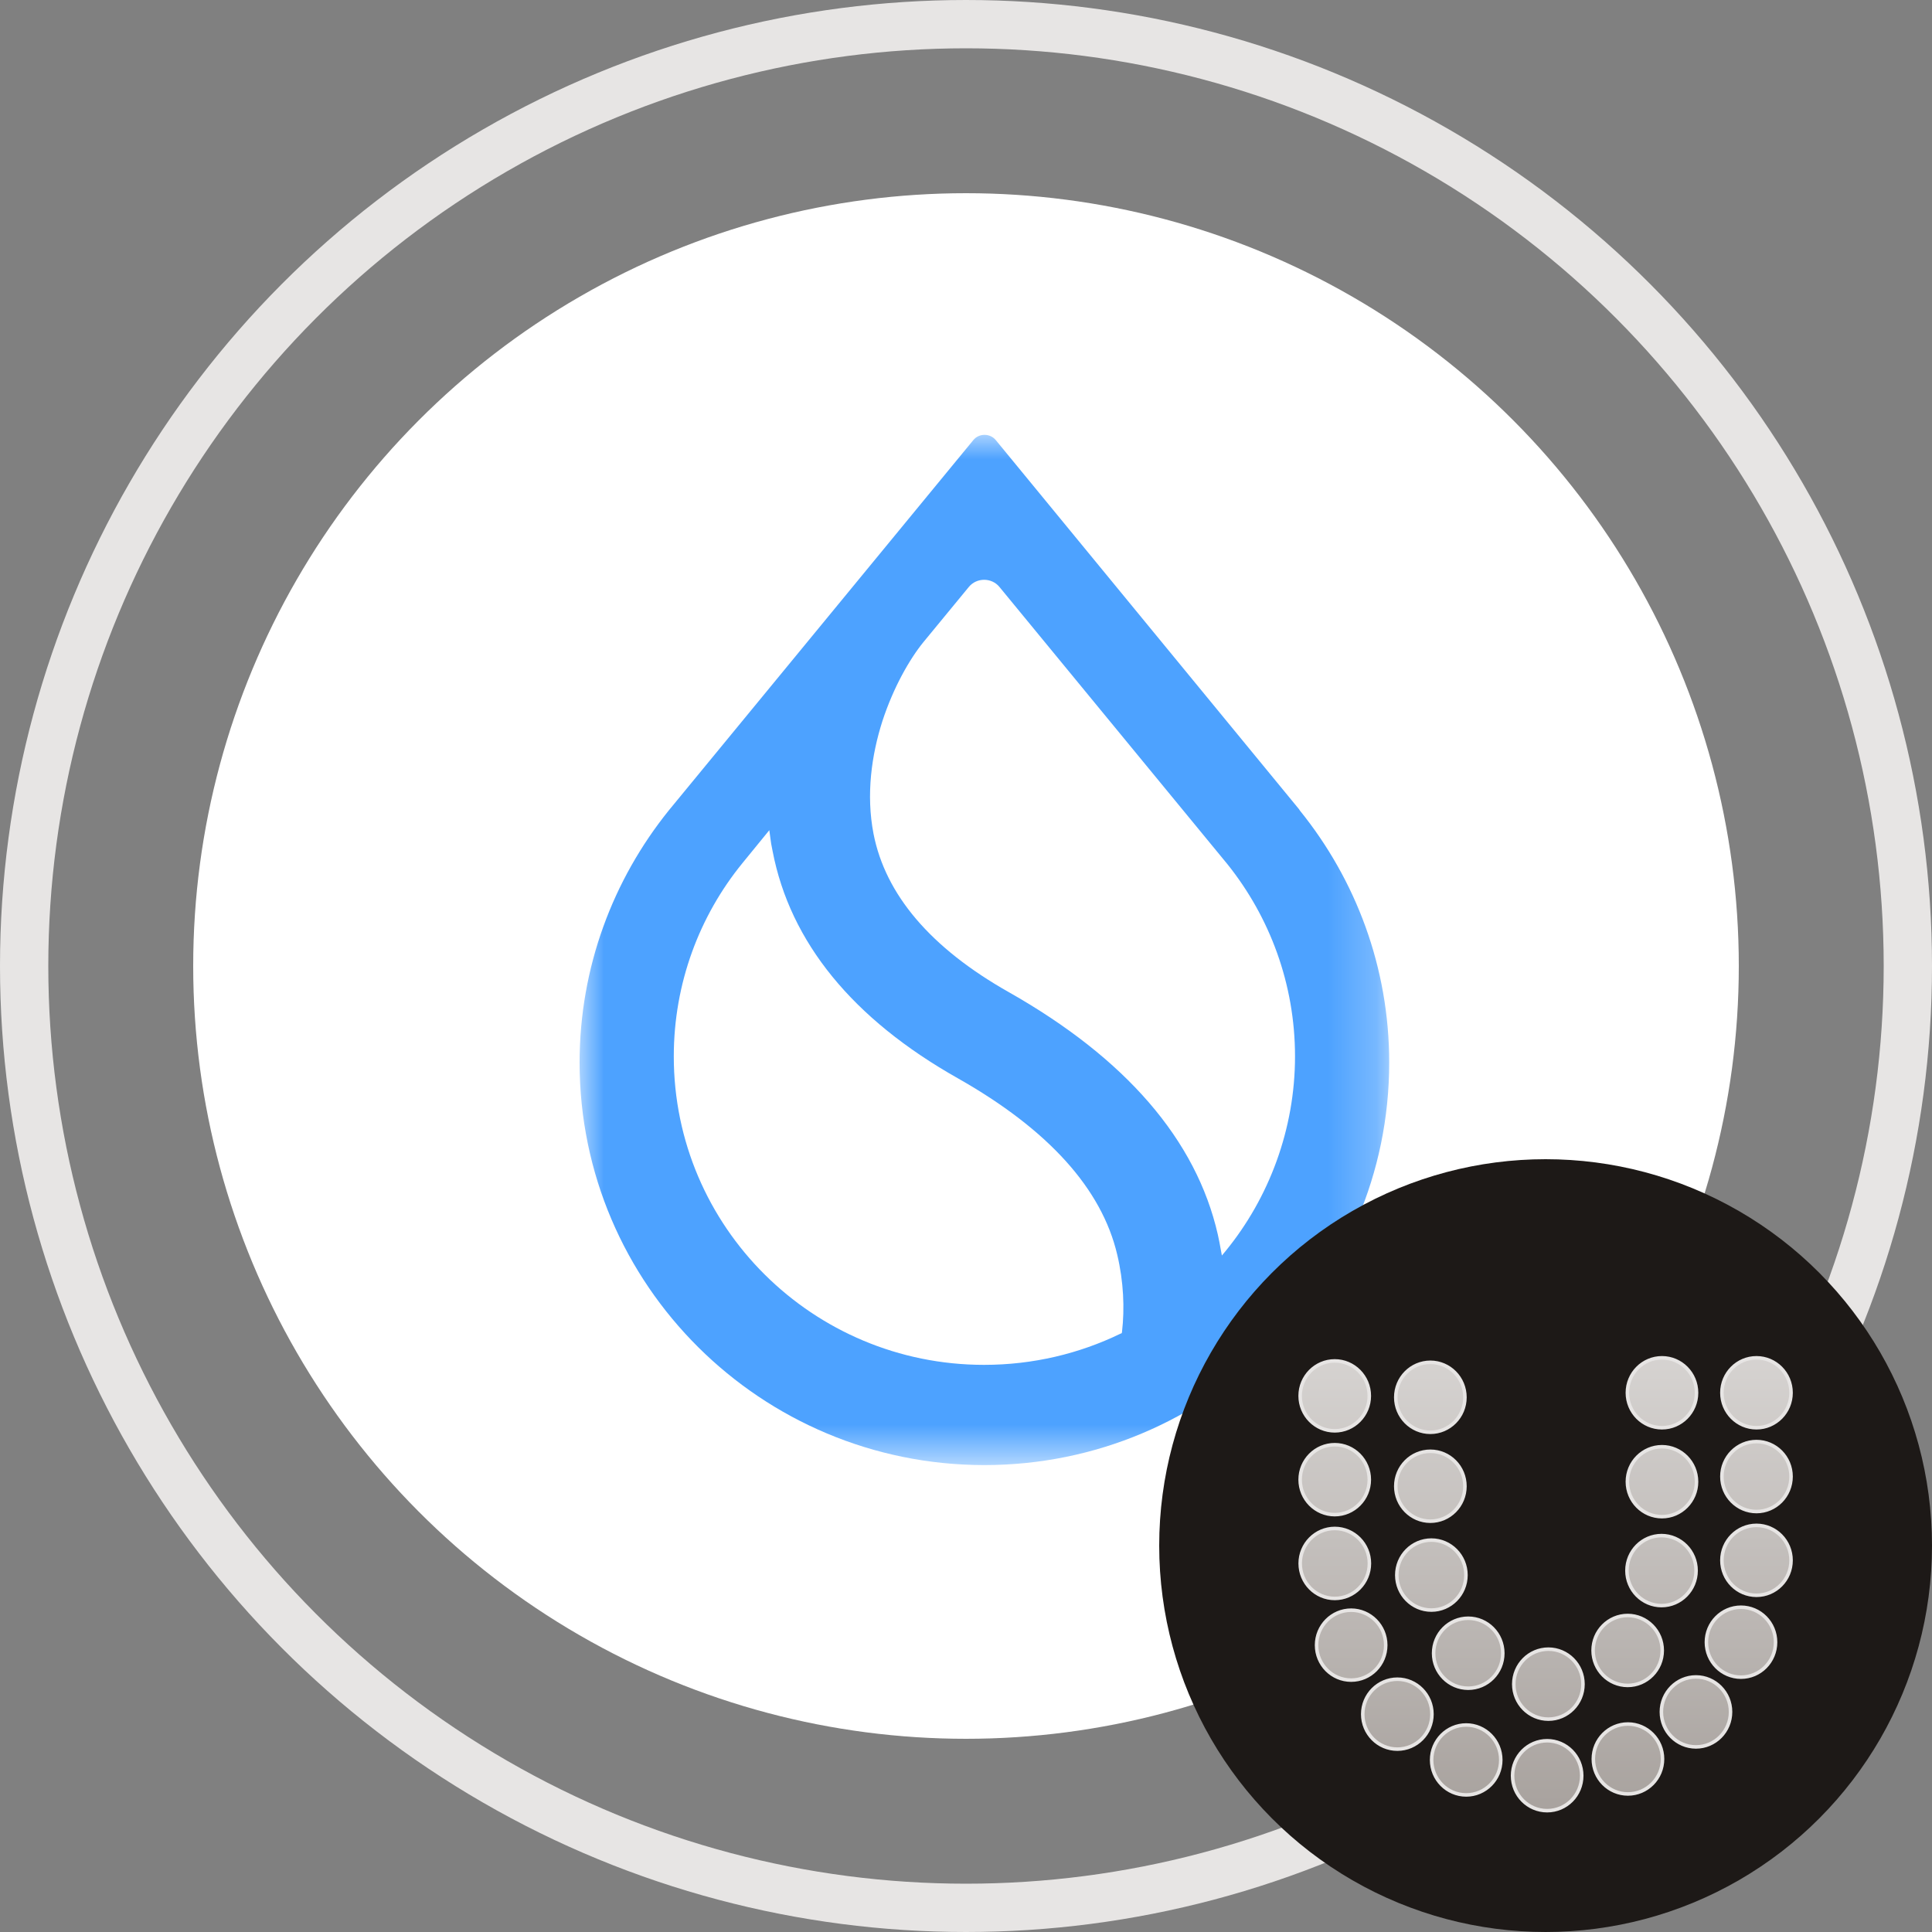
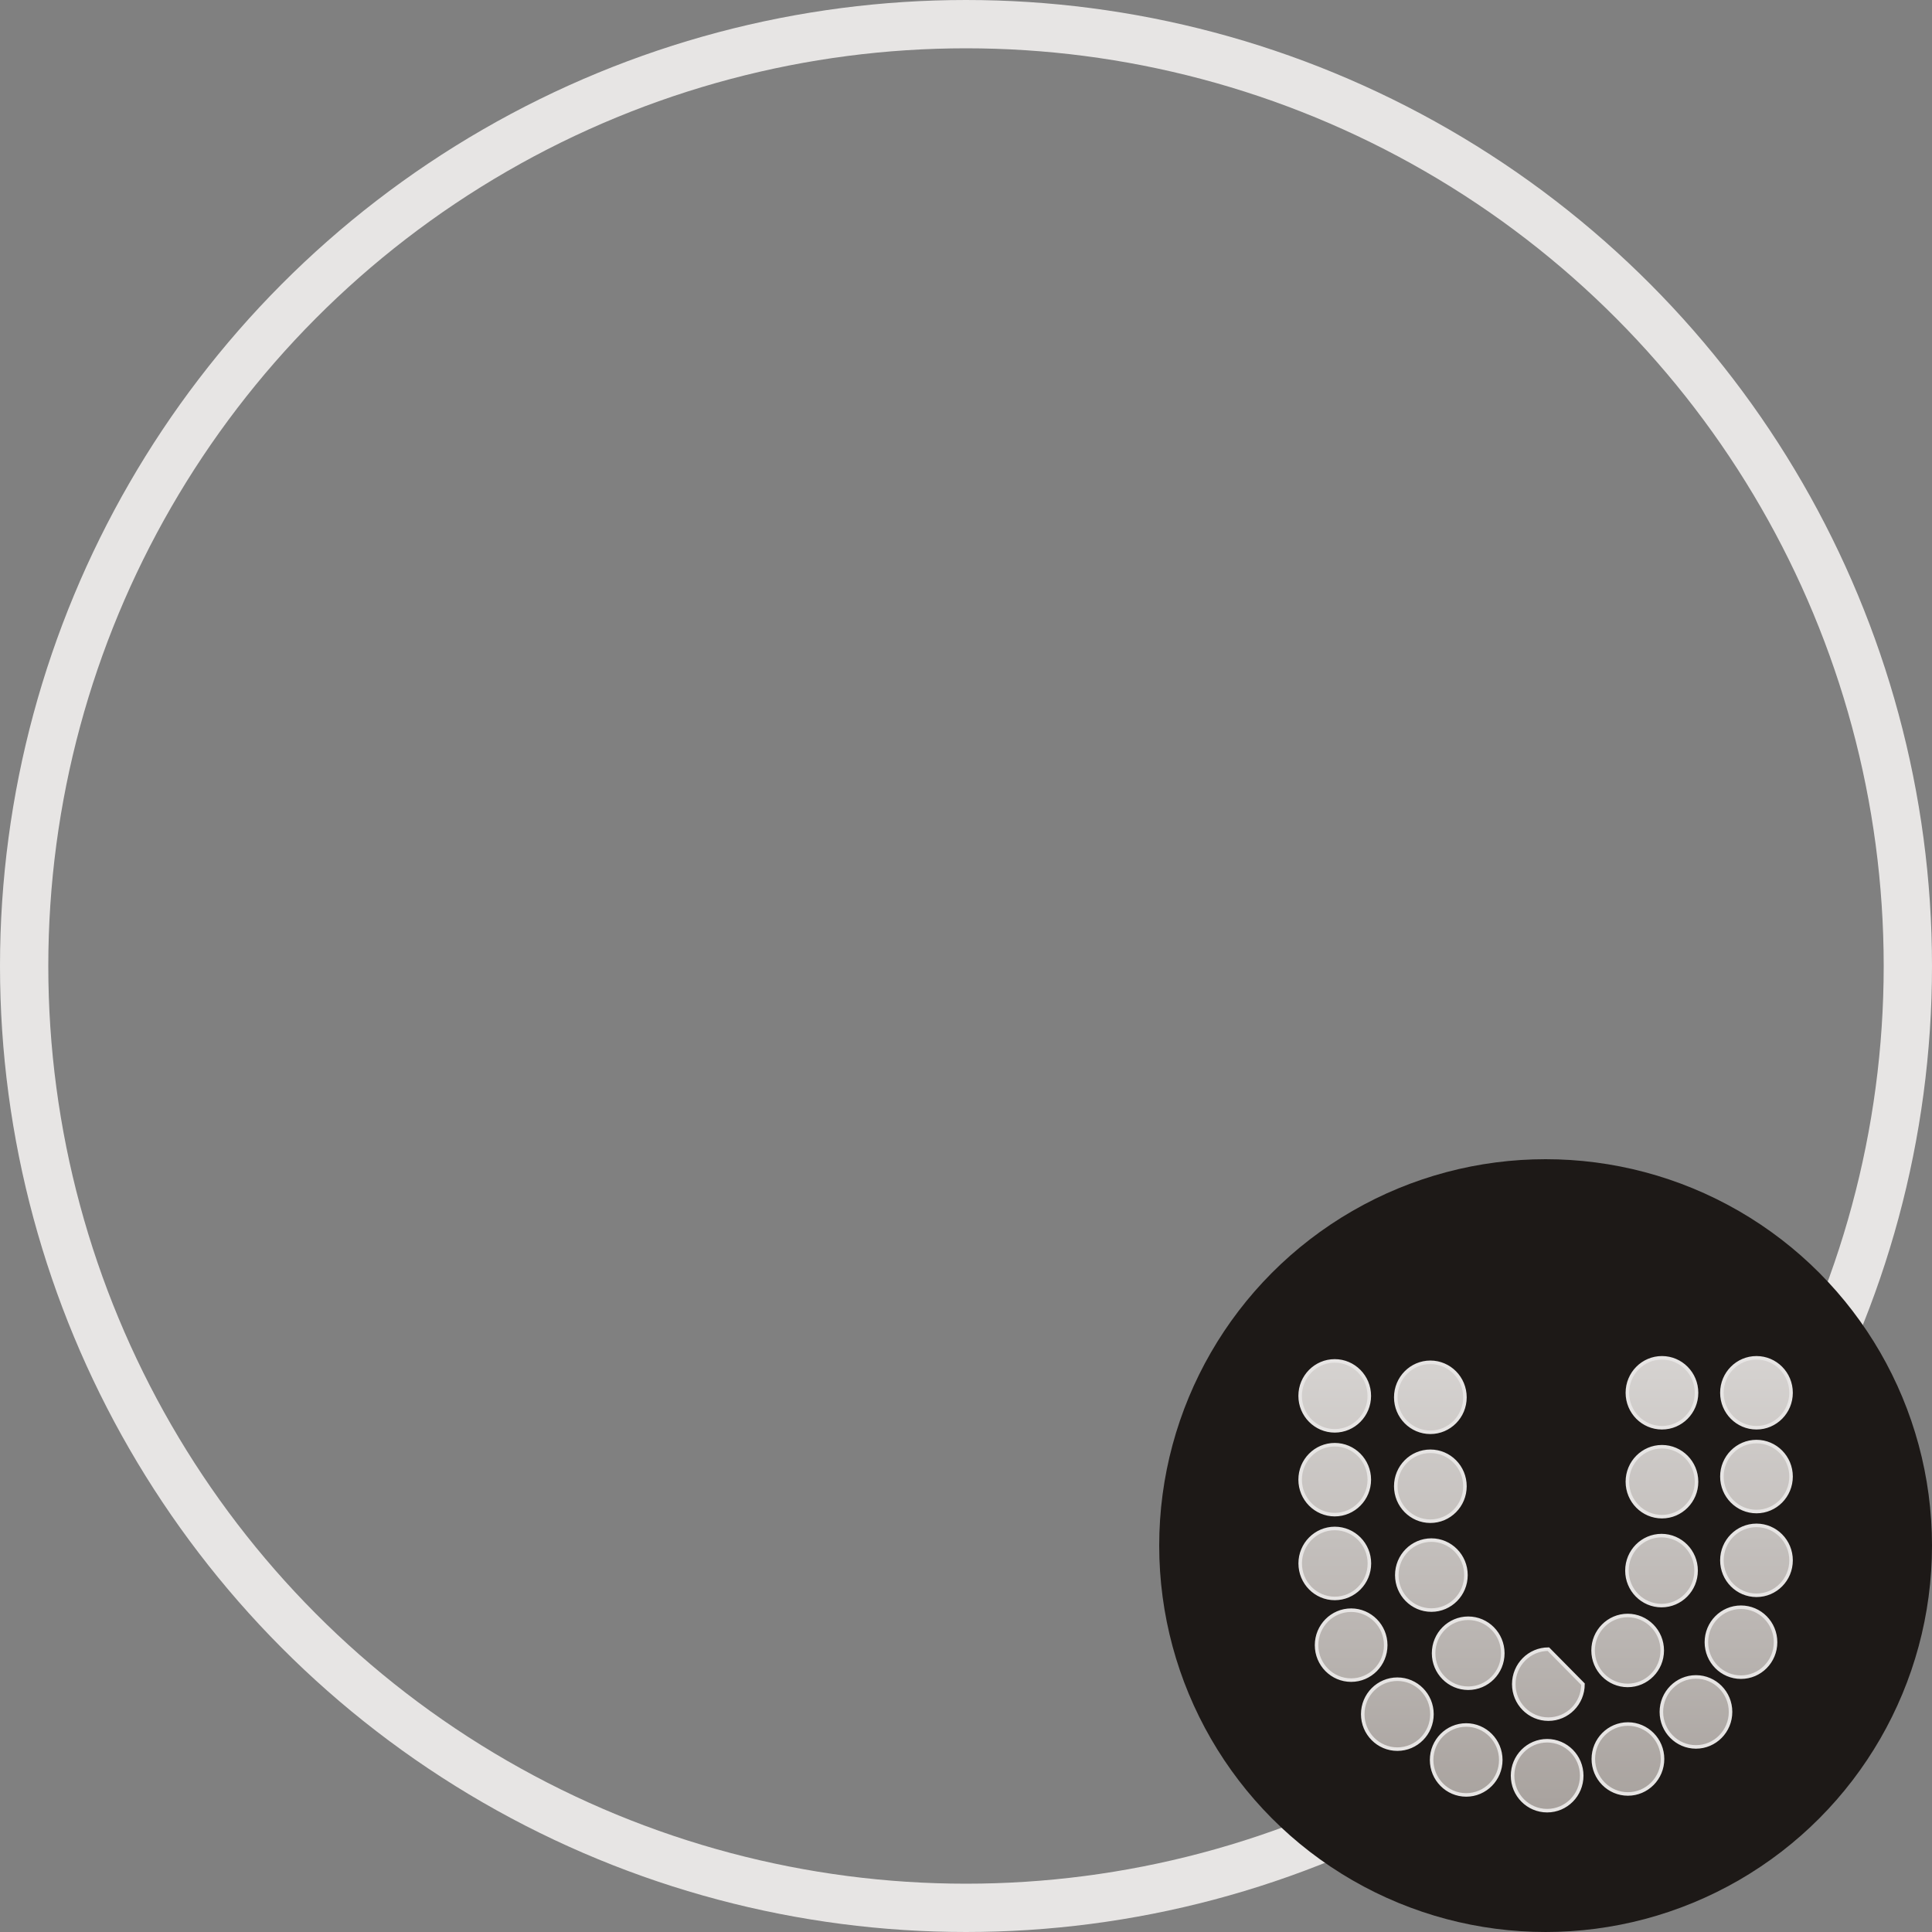
<svg xmlns="http://www.w3.org/2000/svg" width="40" height="40">
  <rect width="100%" height="100%" fill="#808080" stroke="none" />
  <defs>
    <clipPath id="innerClip">
-       <circle cx="20" cy="20" r="16" />
-     </clipPath>
+       </clipPath>
    <mask id="uploadMask">
      <rect x="0" y="0" width="40" height="40" fill="white" />
      <circle cx="32" cy="32" r="10" fill="black" />
    </mask>
  </defs>
  <circle cx="20" cy="20" r="19.5" fill="none" stroke="#E7E5E4" stroke-width="1" />
  <g clip-path="url(#innerClip)" mask="url(#uploadMask)">
    <svg x="4" y="4" width="32" height="32" viewBox="0 0 32 32">
      <svg width="32" height="32" viewBox="0 0 32 32" fill="none">
        <rect width="32" height="32" fill="white" />
        <mask id="mask0_10_317" style="mask-type:luminance" maskUnits="userSpaceOnUse" x="8" y="5" width="17" height="22">
          <path d="M24.762 5H8V26.333H24.762V5Z" fill="white" />
        </mask>
        <g mask="url(#mask0_10_317)">
          <path fill-rule="evenodd" clip-rule="evenodd" d="M21.415 13.895C22.287 14.985 22.812 16.37 22.812 17.872C22.812 19.374 22.276 20.798 21.376 21.9L21.298 21.994L21.275 21.872C21.259 21.772 21.236 21.666 21.214 21.561C20.767 19.597 19.303 17.911 16.889 16.543C15.263 15.625 14.33 14.518 14.085 13.261C13.928 12.449 14.045 11.631 14.269 10.93C14.498 10.229 14.833 9.645 15.118 9.295L16.057 8.154C16.219 7.954 16.532 7.954 16.694 8.154L21.415 13.895ZM22.896 12.755L16.616 5.111C16.498 4.967 16.269 4.967 16.152 5.111L9.866 12.755L9.844 12.782C8.693 14.212 8 16.026 8 18C8 22.601 11.755 26.333 16.381 26.333C21.007 26.333 24.762 22.601 24.762 18C24.762 16.026 24.069 14.212 22.913 12.782L22.896 12.755ZM11.369 13.873L11.928 13.188L11.945 13.316C11.956 13.416 11.973 13.517 11.995 13.617C12.358 15.514 13.66 17.099 15.828 18.323C17.716 19.391 18.811 20.62 19.13 21.972C19.264 22.534 19.286 23.09 19.23 23.574L19.225 23.602L19.197 23.613C18.348 24.025 17.387 24.258 16.375 24.258C12.827 24.258 9.95 21.399 9.95 17.872C9.95 16.359 10.481 14.963 11.369 13.873Z" fill="#4DA2FF" />
        </g>
      </svg>
    </svg>
  </g>
  <circle cx="32" cy="32" r="8" fill="#1D1917" />
  <svg x="26" y="28" width="12" height="12" viewBox="0 0 12 12" fill="none">
-     <path id="Union" d="M11.082 0.836C11.082 1.236 10.761 1.56 10.366 1.56C9.971 1.56 9.65 1.236 9.65 0.836C9.65 0.435 9.971 0.112 10.366 0.112C10.761 0.112 11.082 0.435 11.082 0.836ZM2.35 0.9C2.35 1.3 2.029 1.624 1.634 1.624C1.239 1.624 0.918 1.3 0.918 0.9C0.918 0.5 1.239 0.176 1.634 0.176C2.029 0.176 2.35 0.5 2.35 0.9ZM2.35 2.635C2.35 3.035 2.029 3.359 1.634 3.359C1.239 3.359 0.918 3.035 0.918 2.635C0.918 2.234 1.239 1.911 1.634 1.911C2.029 1.911 2.35 2.234 2.35 2.635ZM2.352 4.369C2.352 4.77 2.031 5.094 1.635 5.094C1.24 5.094 0.919 4.77 0.919 4.369C0.919 3.969 1.24 3.645 1.635 3.645C2.031 3.645 2.352 3.969 2.352 4.369ZM2.69 6.061C2.69 6.462 2.369 6.785 1.974 6.785C1.579 6.785 1.258 6.462 1.258 6.061C1.258 5.661 1.579 5.337 1.974 5.337C2.369 5.337 2.69 5.661 2.69 6.061ZM3.647 7.49C3.647 7.89 3.326 8.214 2.931 8.214C2.535 8.214 2.214 7.89 2.214 7.49C2.214 7.09 2.535 6.766 2.931 6.766C3.326 6.766 3.647 7.09 3.647 7.49ZM5.072 8.438C5.072 8.838 4.751 9.162 4.356 9.162C3.961 9.162 3.64 8.838 3.64 8.438C3.64 8.038 3.961 7.714 4.356 7.714C4.751 7.714 5.072 8.038 5.072 8.438ZM6.748 8.764C6.748 9.165 6.427 9.488 6.032 9.488C5.636 9.488 5.316 9.165 5.316 8.764C5.316 8.364 5.636 8.04 6.032 8.04C6.427 8.04 6.748 8.364 6.748 8.764ZM8.421 8.418C8.421 8.818 8.1 9.142 7.704 9.142C7.309 9.142 6.988 8.818 6.988 8.418C6.988 8.018 7.309 7.694 7.704 7.694C8.1 7.694 8.421 8.018 8.421 8.418ZM9.829 7.443C9.829 7.844 9.508 8.168 9.113 8.168C8.718 8.168 8.397 7.844 8.397 7.443C8.397 7.043 8.718 6.719 9.113 6.719C9.508 6.719 9.829 7.043 9.829 7.443ZM10.761 6C10.761 6.4 10.44 6.724 10.045 6.724C9.65 6.724 9.329 6.4 9.329 6C9.329 5.599 9.65 5.276 10.045 5.276C10.44 5.276 10.761 5.599 10.761 6ZM11.082 4.305C11.082 4.706 10.761 5.029 10.366 5.029C9.971 5.029 9.65 4.706 9.65 4.305C9.65 3.905 9.971 3.581 10.366 3.581C10.761 3.581 11.082 3.905 11.082 4.305ZM11.082 2.57C11.082 2.971 10.761 3.295 10.366 3.295C9.971 3.295 9.65 2.971 9.65 2.57C9.65 2.17 9.971 1.846 10.366 1.846C10.761 1.846 11.082 2.17 11.082 2.57ZM4.33 0.93C4.33 1.33 4.009 1.654 3.614 1.654C3.219 1.654 2.898 1.33 2.898 0.93C2.898 0.529 3.219 0.205 3.614 0.205C4.009 0.205 4.33 0.529 4.33 0.93ZM4.33 2.771C4.33 3.171 4.009 3.495 3.614 3.495C3.219 3.495 2.898 3.171 2.898 2.771C2.898 2.37 3.219 2.047 3.614 2.047C4.009 2.047 4.33 2.37 4.33 2.771ZM4.351 4.611C4.351 5.011 4.03 5.335 3.635 5.335C3.24 5.335 2.919 5.011 2.919 4.611C2.919 4.21 3.24 3.886 3.635 3.886C4.03 3.886 4.351 4.21 4.351 4.611ZM5.114 6.229C5.114 6.629 4.793 6.953 4.398 6.953C4.002 6.953 3.681 6.629 3.681 6.229C3.681 5.828 4.002 5.504 4.398 5.504C4.793 5.504 5.114 5.828 5.114 6.229ZM6.774 6.869C6.774 7.269 6.453 7.593 6.058 7.593C5.662 7.593 5.341 7.269 5.341 6.869C5.341 6.468 5.662 6.144 6.058 6.144C6.453 6.144 6.774 6.468 6.774 6.869ZM8.415 6.171C8.415 6.571 8.094 6.895 7.699 6.895C7.304 6.895 6.983 6.571 6.983 6.171C6.983 5.771 7.304 5.447 7.699 5.447C8.094 5.447 8.415 5.771 8.415 6.171ZM9.116 4.518C9.116 4.918 8.795 5.242 8.4 5.242C8.005 5.242 7.684 4.918 7.684 4.518C7.684 4.117 8.005 3.793 8.4 3.793C8.795 3.793 9.116 4.117 9.116 4.518ZM9.125 2.677C9.125 3.077 8.804 3.401 8.409 3.401C8.014 3.401 7.693 3.077 7.693 2.677C7.693 2.277 8.014 1.953 8.409 1.953C8.804 1.953 9.125 2.277 9.125 2.677ZM9.125 0.836C9.125 1.236 8.804 1.56 8.409 1.56C8.014 1.56 7.693 1.236 7.693 0.836C7.693 0.435 8.014 0.112 8.409 0.112C8.804 0.112 9.125 0.435 9.125 0.836Z" fill="url(#paint0_linear_2977_355)" stroke="#E7E5E4" stroke-width="0.073" style="stroke: rgb(231, 229, 228); stroke-opacity: 1;" />
+     <path id="Union" d="M11.082 0.836C11.082 1.236 10.761 1.56 10.366 1.56C9.971 1.56 9.65 1.236 9.65 0.836C9.65 0.435 9.971 0.112 10.366 0.112C10.761 0.112 11.082 0.435 11.082 0.836ZM2.35 0.9C2.35 1.3 2.029 1.624 1.634 1.624C1.239 1.624 0.918 1.3 0.918 0.9C0.918 0.5 1.239 0.176 1.634 0.176C2.029 0.176 2.35 0.5 2.35 0.9ZM2.35 2.635C2.35 3.035 2.029 3.359 1.634 3.359C1.239 3.359 0.918 3.035 0.918 2.635C0.918 2.234 1.239 1.911 1.634 1.911C2.029 1.911 2.35 2.234 2.35 2.635ZM2.352 4.369C2.352 4.77 2.031 5.094 1.635 5.094C1.24 5.094 0.919 4.77 0.919 4.369C0.919 3.969 1.24 3.645 1.635 3.645C2.031 3.645 2.352 3.969 2.352 4.369ZM2.69 6.061C2.69 6.462 2.369 6.785 1.974 6.785C1.579 6.785 1.258 6.462 1.258 6.061C1.258 5.661 1.579 5.337 1.974 5.337C2.369 5.337 2.69 5.661 2.69 6.061ZM3.647 7.49C3.647 7.89 3.326 8.214 2.931 8.214C2.535 8.214 2.214 7.89 2.214 7.49C2.214 7.09 2.535 6.766 2.931 6.766C3.326 6.766 3.647 7.09 3.647 7.49ZM5.072 8.438C5.072 8.838 4.751 9.162 4.356 9.162C3.961 9.162 3.64 8.838 3.64 8.438C3.64 8.038 3.961 7.714 4.356 7.714C4.751 7.714 5.072 8.038 5.072 8.438ZM6.748 8.764C6.748 9.165 6.427 9.488 6.032 9.488C5.636 9.488 5.316 9.165 5.316 8.764C5.316 8.364 5.636 8.04 6.032 8.04C6.427 8.04 6.748 8.364 6.748 8.764ZM8.421 8.418C8.421 8.818 8.1 9.142 7.704 9.142C7.309 9.142 6.988 8.818 6.988 8.418C6.988 8.018 7.309 7.694 7.704 7.694C8.1 7.694 8.421 8.018 8.421 8.418ZM9.829 7.443C9.829 7.844 9.508 8.168 9.113 8.168C8.718 8.168 8.397 7.844 8.397 7.443C8.397 7.043 8.718 6.719 9.113 6.719C9.508 6.719 9.829 7.043 9.829 7.443ZM10.761 6C10.761 6.4 10.44 6.724 10.045 6.724C9.65 6.724 9.329 6.4 9.329 6C9.329 5.599 9.65 5.276 10.045 5.276C10.44 5.276 10.761 5.599 10.761 6ZM11.082 4.305C11.082 4.706 10.761 5.029 10.366 5.029C9.971 5.029 9.65 4.706 9.65 4.305C9.65 3.905 9.971 3.581 10.366 3.581C10.761 3.581 11.082 3.905 11.082 4.305ZM11.082 2.57C11.082 2.971 10.761 3.295 10.366 3.295C9.971 3.295 9.65 2.971 9.65 2.57C9.65 2.17 9.971 1.846 10.366 1.846C10.761 1.846 11.082 2.17 11.082 2.57ZM4.33 0.93C4.33 1.33 4.009 1.654 3.614 1.654C3.219 1.654 2.898 1.33 2.898 0.93C2.898 0.529 3.219 0.205 3.614 0.205C4.009 0.205 4.33 0.529 4.33 0.93ZM4.33 2.771C4.33 3.171 4.009 3.495 3.614 3.495C3.219 3.495 2.898 3.171 2.898 2.771C2.898 2.37 3.219 2.047 3.614 2.047C4.009 2.047 4.33 2.37 4.33 2.771ZM4.351 4.611C4.351 5.011 4.03 5.335 3.635 5.335C3.24 5.335 2.919 5.011 2.919 4.611C2.919 4.21 3.24 3.886 3.635 3.886C4.03 3.886 4.351 4.21 4.351 4.611ZM5.114 6.229C5.114 6.629 4.793 6.953 4.398 6.953C4.002 6.953 3.681 6.629 3.681 6.229C3.681 5.828 4.002 5.504 4.398 5.504C4.793 5.504 5.114 5.828 5.114 6.229ZM6.774 6.869C6.774 7.269 6.453 7.593 6.058 7.593C5.662 7.593 5.341 7.269 5.341 6.869C5.341 6.468 5.662 6.144 6.058 6.144ZM8.415 6.171C8.415 6.571 8.094 6.895 7.699 6.895C7.304 6.895 6.983 6.571 6.983 6.171C6.983 5.771 7.304 5.447 7.699 5.447C8.094 5.447 8.415 5.771 8.415 6.171ZM9.116 4.518C9.116 4.918 8.795 5.242 8.4 5.242C8.005 5.242 7.684 4.918 7.684 4.518C7.684 4.117 8.005 3.793 8.4 3.793C8.795 3.793 9.116 4.117 9.116 4.518ZM9.125 2.677C9.125 3.077 8.804 3.401 8.409 3.401C8.014 3.401 7.693 3.077 7.693 2.677C7.693 2.277 8.014 1.953 8.409 1.953C8.804 1.953 9.125 2.277 9.125 2.677ZM9.125 0.836C9.125 1.236 8.804 1.56 8.409 1.56C8.014 1.56 7.693 1.236 7.693 0.836C7.693 0.435 8.014 0.112 8.409 0.112C8.804 0.112 9.125 0.435 9.125 0.836Z" fill="url(#paint0_linear_2977_355)" stroke="#E7E5E4" stroke-width="0.073" style="stroke: rgb(231, 229, 228); stroke-opacity: 1;" />
    <defs>
      <linearGradient id="paint0_linear_2977_355" x1="6" y1="0.075" x2="6" y2="9.525" gradientUnits="userSpaceOnUse">
        <stop stop-color="#D6D3D1" style="stop-color: rgb(214, 211, 209); stop-opacity: 1;" />
        <stop offset="1" stop-color="#A8A29E" style="stop-color: rgb(168, 162, 158); stop-opacity: 1;" />
      </linearGradient>
    </defs>
  </svg>
</svg>